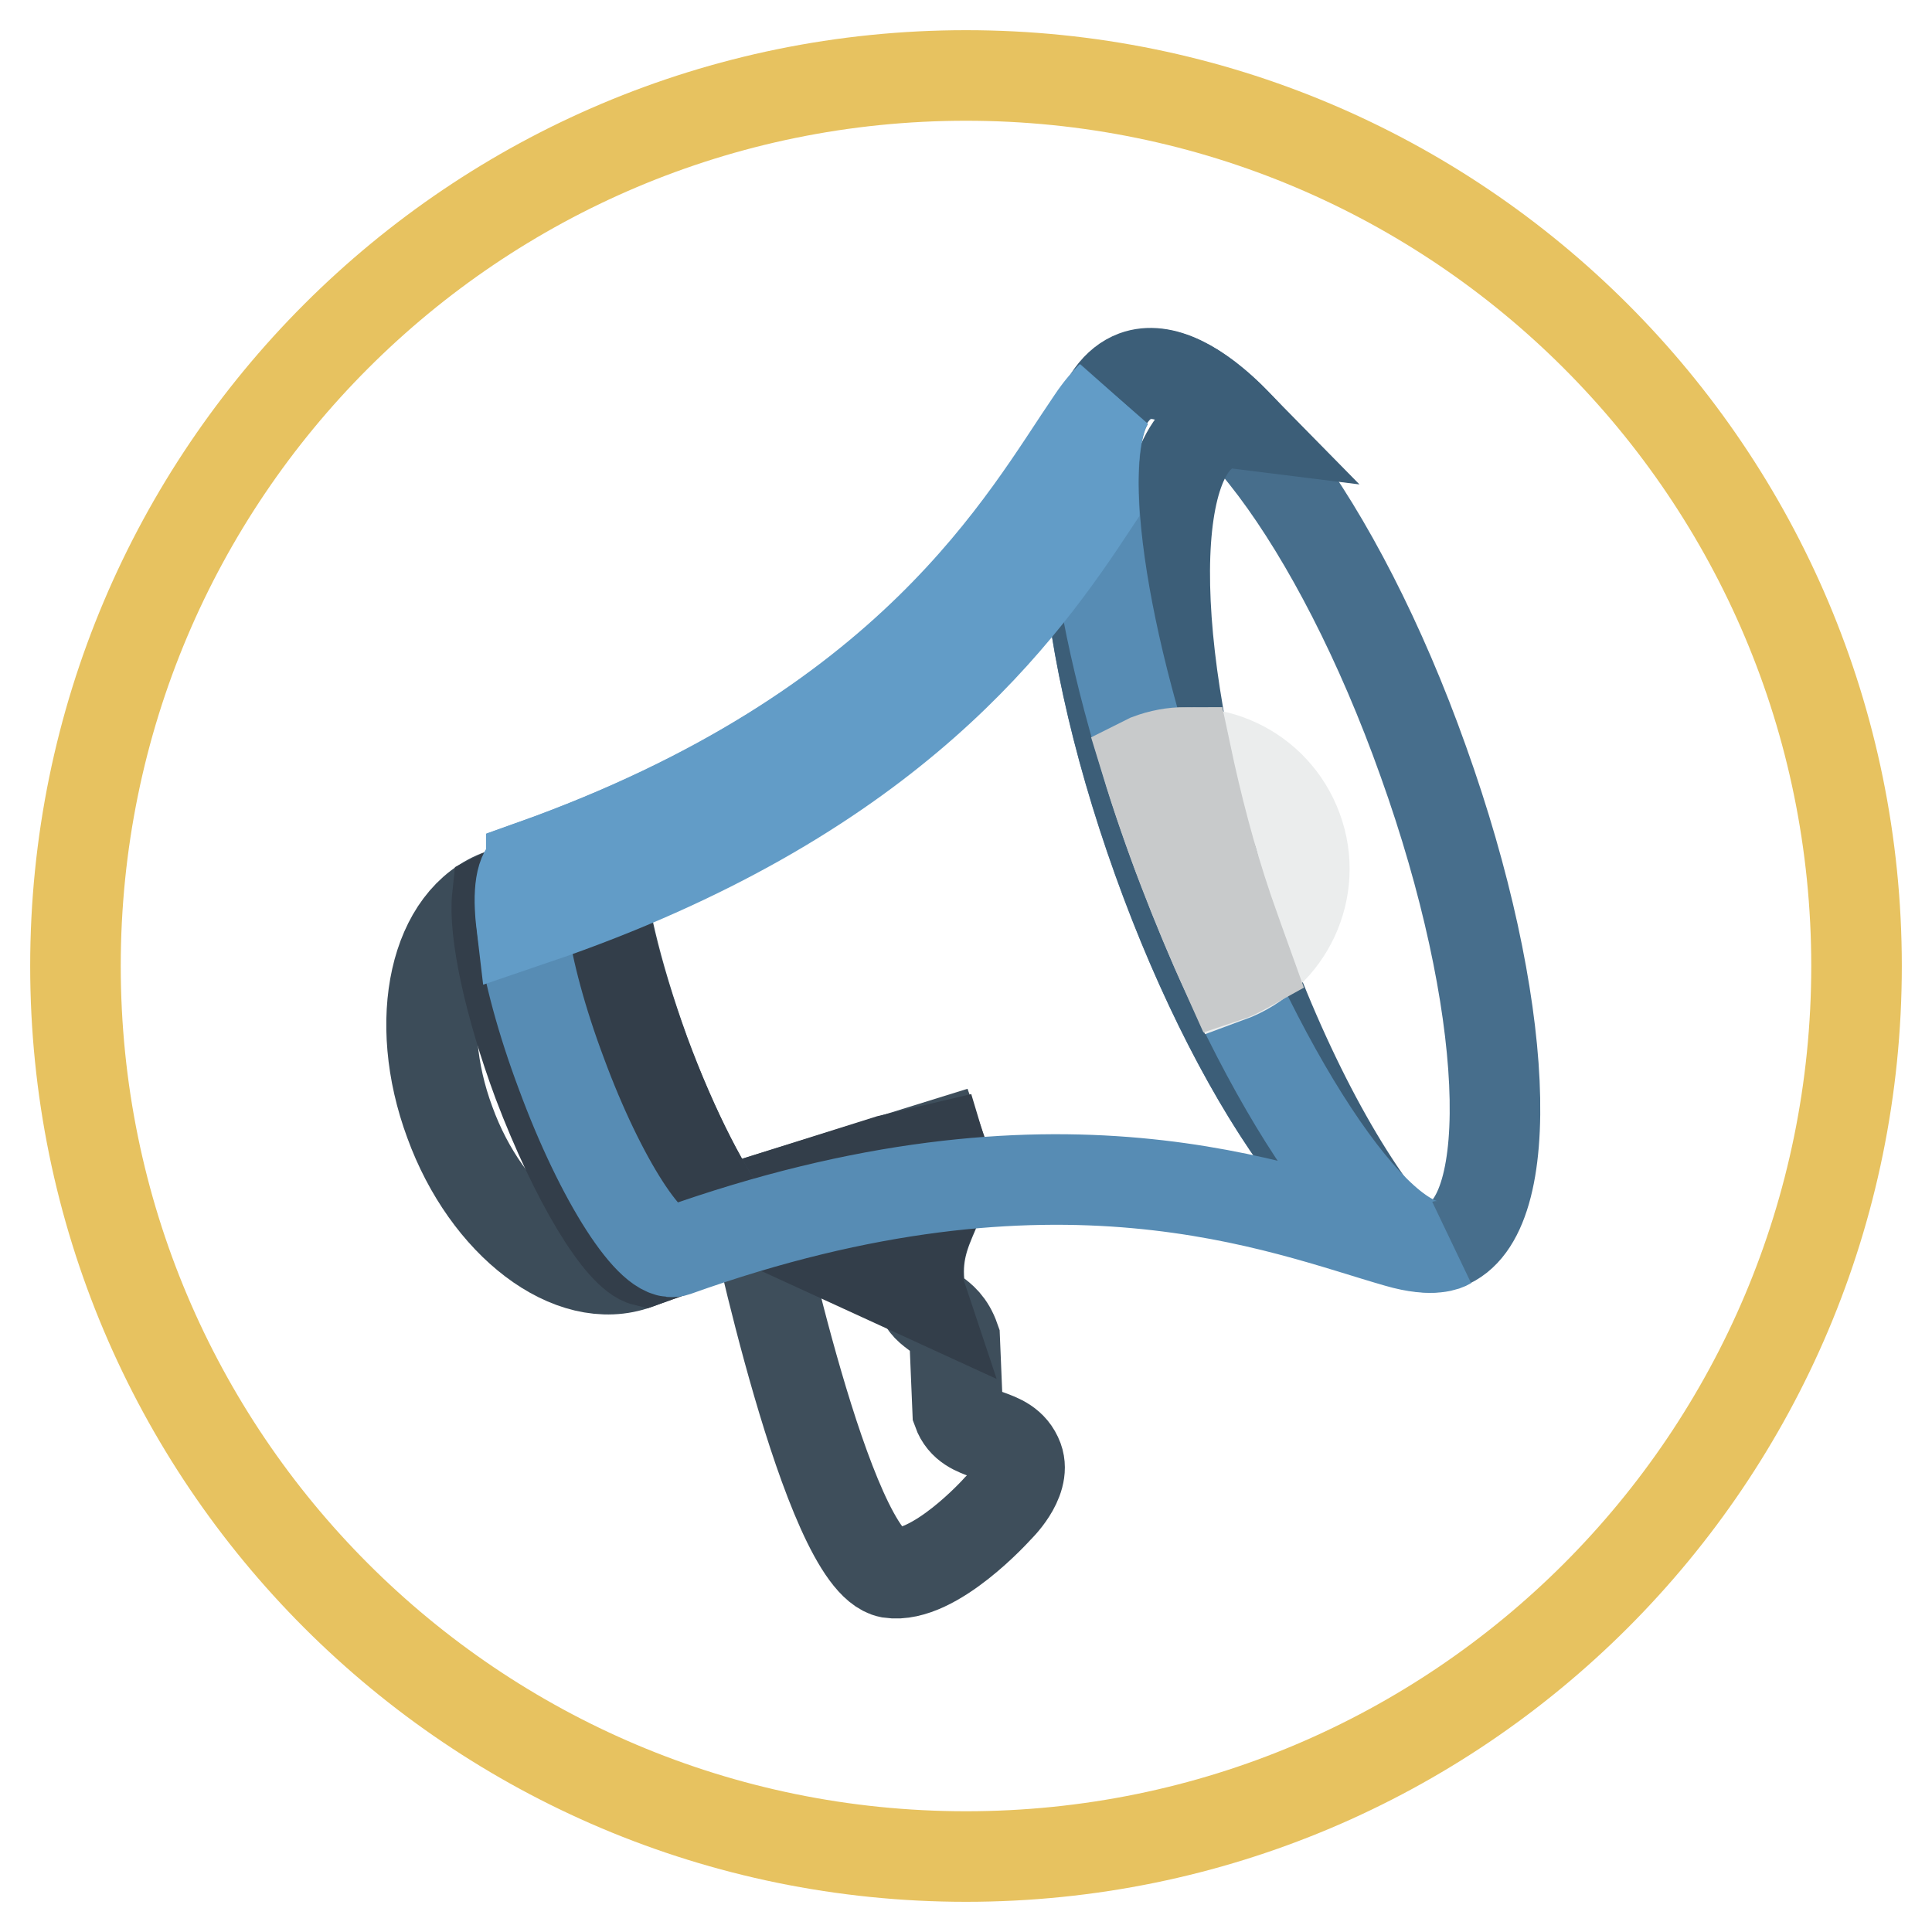
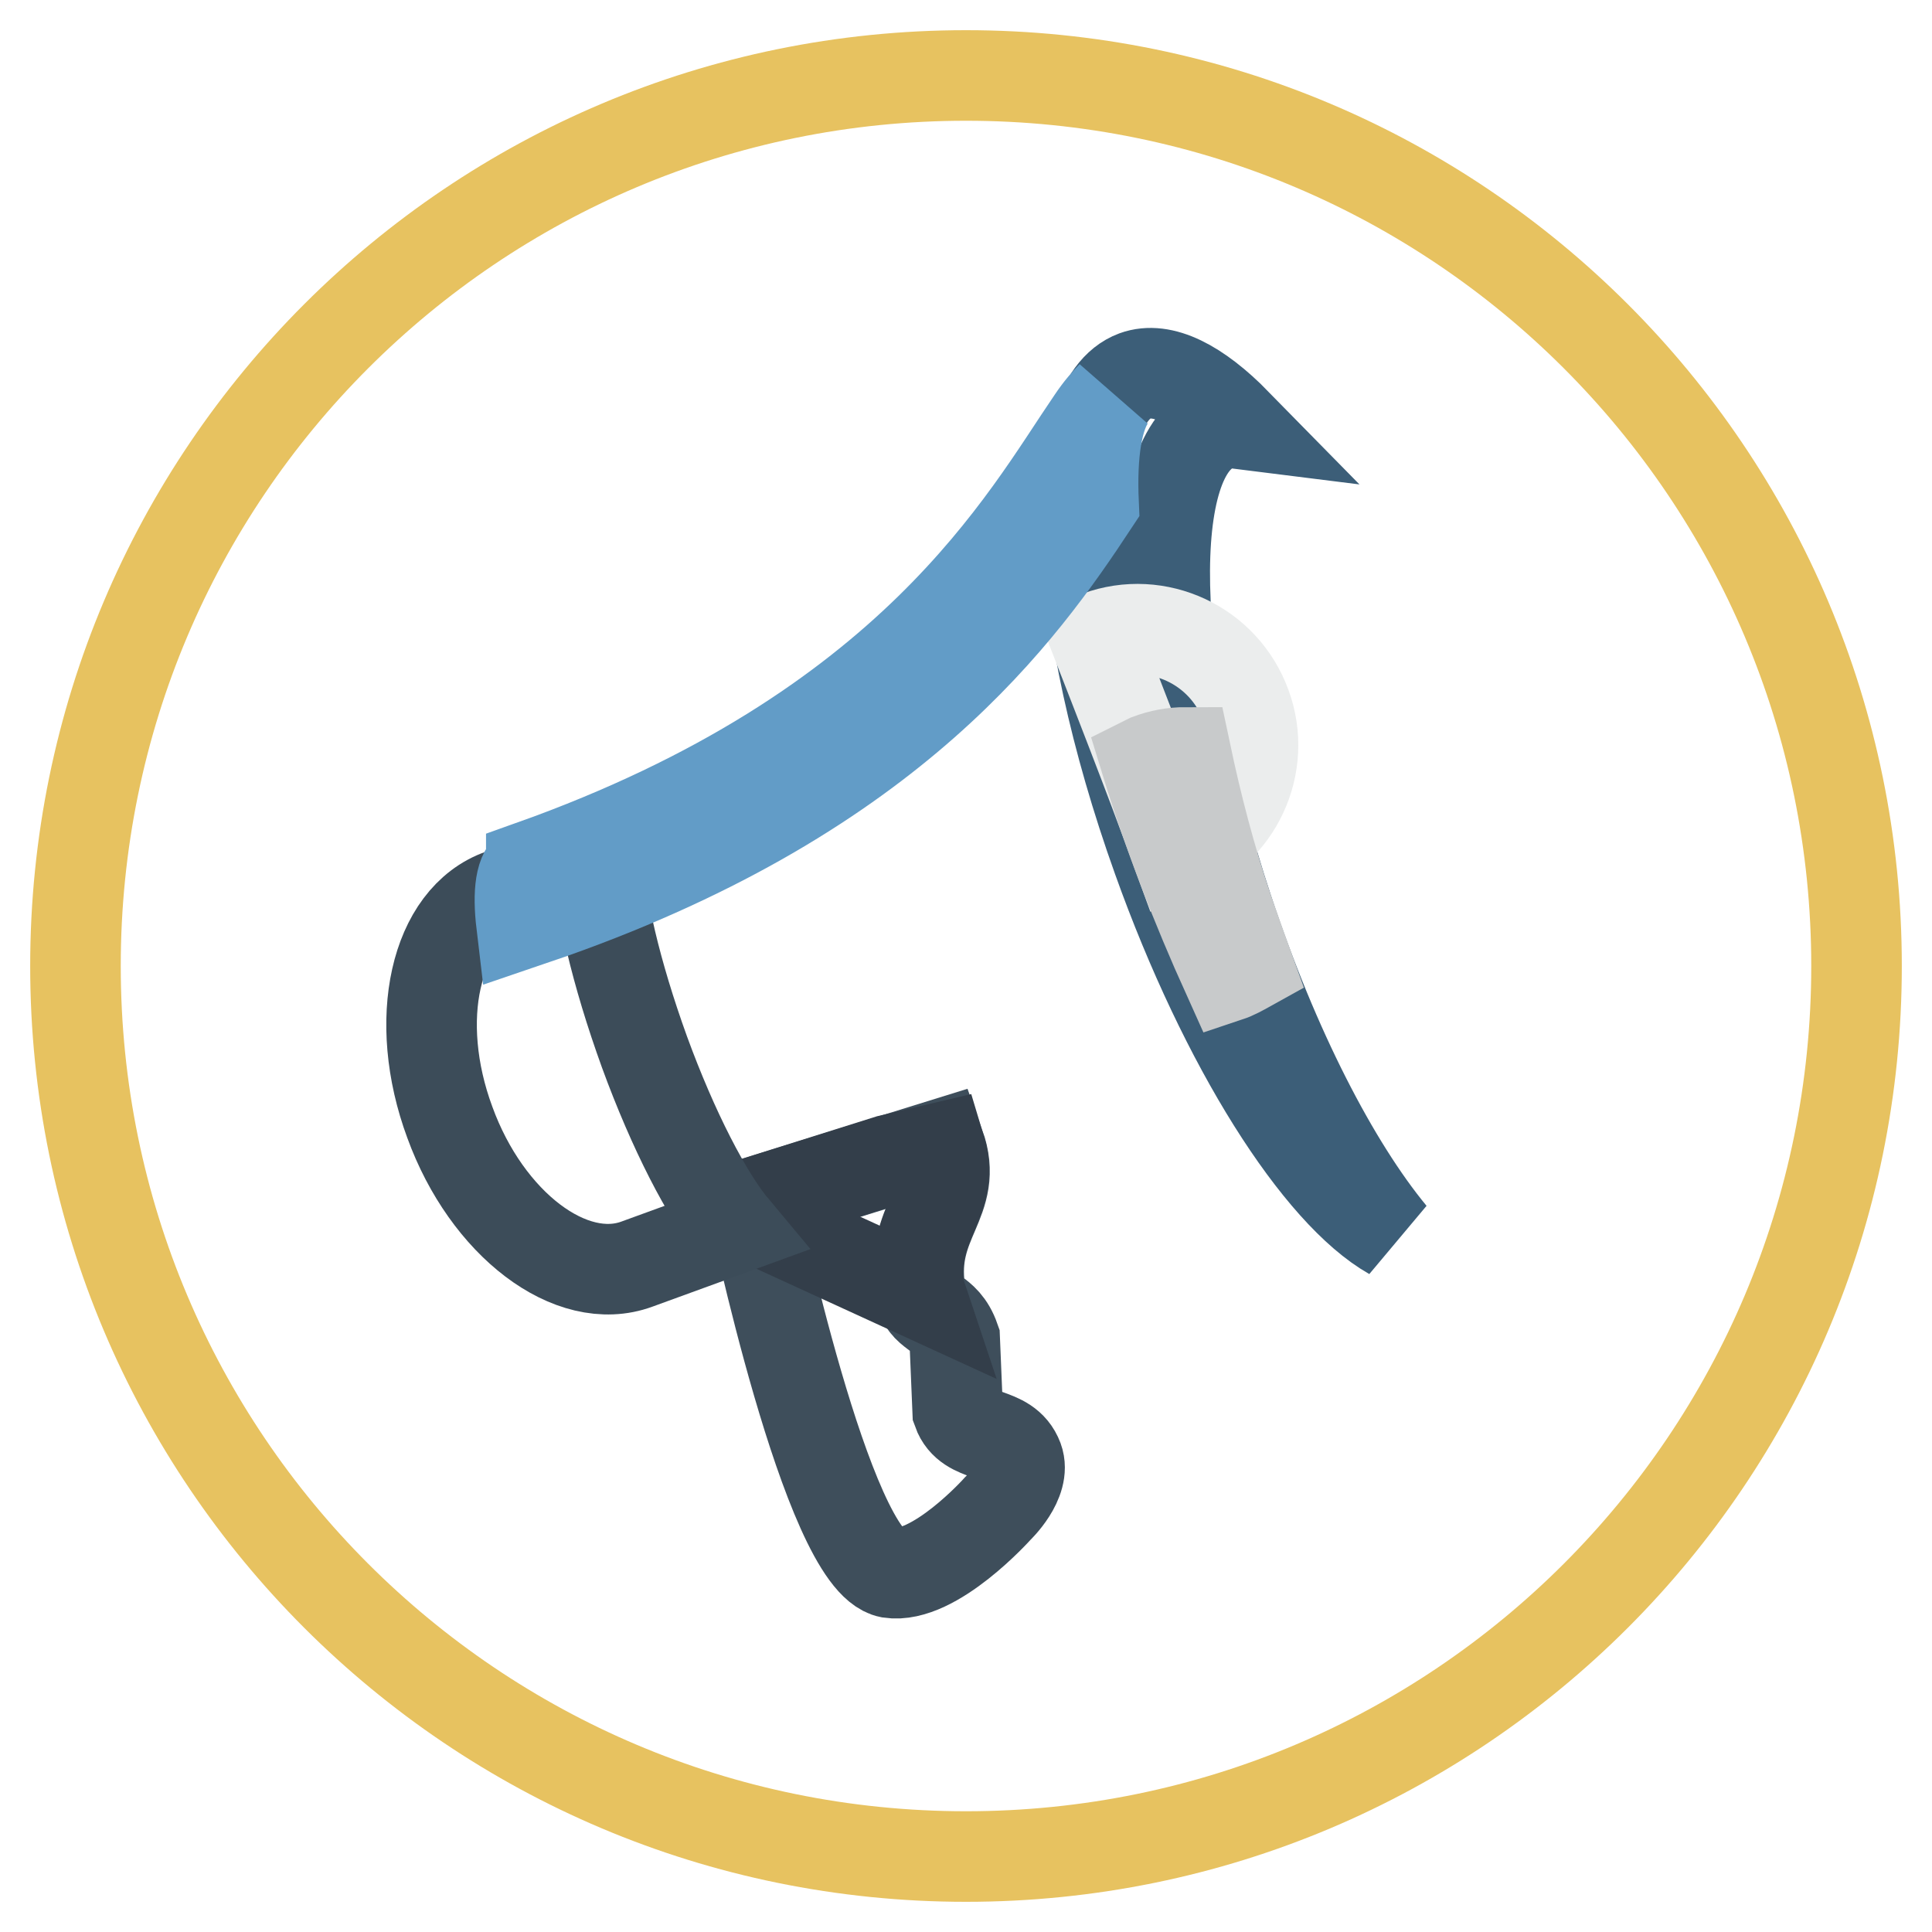
<svg xmlns="http://www.w3.org/2000/svg" version="1.1" x="0px" y="0px" viewBox="0 0 256 256" enable-background="new 0 0 256 256" xml:space="preserve">
  <g>
    <path stroke-width="12" fill-opacity="0" stroke="#e7c260" d="M128,10c65.2,0,118,52.8,118,118c0,65.2-52.8,118-118,118S10,193.2,10,128C10,62.8,62.8,10,128,10z" />
-     <path stroke-width="12" fill-opacity="0" stroke="#476e8c" d="M150.4,49.9c-9.7,3.6-8.4,32.2,3,64c11.4,31.8,28.5,54.6,38.2,51c9.7-3.6,8.4-32.2-3-64 C177.3,69.1,160.1,46.3,150.4,49.9z" />
    <path stroke-width="12" fill-opacity="0" stroke="#3c5e78" d="M162.7,120.5c-10.6-32.1-11.2-60.7-1.4-64.1c0.8-0.3,1.7-0.4,2.5-0.3c-5.1-5.2-9.8-7.6-13.4-6.3 c-9.7,3.6-8.4,32.2,3,64c8.9,24.9,21.3,44.3,31,49.8C176.8,154.4,168.8,138.9,162.7,120.5z" />
    <path stroke-width="12" fill-opacity="0" stroke="#3e4e5b" d="M99.7,159.4l24.8-7.7c2.7,7.5-3.9,9.9-2.6,19.2c0.5,3.5,3.2,2.5,4.6,6.5l0.4,9.6c1.4,3.9,6.5,2.3,8,6.3 c1.1,3-2.7,6.6-2.7,6.6s-8.4,9.4-14.3,8.5C109.6,206.8,99.7,159.4,99.7,159.4z" />
    <path stroke-width="12" fill-opacity="0" stroke="#333e4a" d="M121.8,170.9c-1.2-9.1,5-11.6,2.8-18.8l-6.8,1.6l-18.1,5.7l0.5,2.1l21.8,10L121.8,170.9L121.8,170.9z" />
    <path stroke-width="12" fill-opacity="0" stroke="#3c4c59" d="M66.4,118.5l12.9-4.7c0.1,5.6,2.3,15.1,6.1,25.6c3.8,10.4,8.3,19.1,11.9,23.4l0,0l-12.9,4.7 c-8.7,3.2-19.9-5.3-24.8-18.8C54.6,135.2,57.6,121.6,66.4,118.5z" />
-     <path stroke-width="12" fill-opacity="0" stroke="#333e4a" d="M85.5,167.1l11.8-4.2l0,0c-3.5-4.3-8-13-11.9-23.4c-2.4-6.6-4.2-12.7-5.2-17.8l-2.9-7.1l-11,4l-0.4,0.2 c-0.5,4.6,1.5,14.2,5.4,24.7C76.2,156.4,82.2,166.3,85.5,167.1z" />
-     <path stroke-width="12" fill-opacity="0" stroke="#578cb4" d="M156,113.1c-10.5-28.4-14-53.8-8.6-60.6c-0.7,0.7-1.6,1.7-2.6,3.2c-8.9,13-23.7,41-74.3,59l0,0.1 c-3.1,1.1-1.4,13.4,3.9,27.5c5.2,14.1,12,24.6,15.1,23.5c50.6-18.1,80.3-5.6,95.7-1.2c4.8,1.4,6.6,0.3,6.6,0.3 C183.7,167.8,167.7,144.6,156,113.1L156,113.1z" />
-     <path stroke-width="12" fill-opacity="0" stroke="#ebeded" d="M156,113.1c2.1,5.5,4.3,11,6.8,16.4c7.9-2.9,12-11.7,9.1-19.6c-2.9-8-11.7-12.1-19.6-9.2l-0.4,0.2 C153.1,105,154.5,109,156,113.1z" />
+     <path stroke-width="12" fill-opacity="0" stroke="#ebeded" d="M156,113.1c7.9-2.9,12-11.7,9.1-19.6c-2.9-8-11.7-12.1-19.6-9.2l-0.4,0.2 C153.1,105,154.5,109,156,113.1z" />
    <path stroke-width="12" fill-opacity="0" stroke="#629cc7" d="M144.9,66.7c-0.3-6.7,0.5-11.7,2.4-14.2c-0.7,0.7-1.6,1.7-2.6,3.2c-8.9,13-23.7,41-74.3,59l0,0.1 c-1.4,0.5-1.8,3.4-1.3,7.6l4.1-1.4C118.6,104.9,135.4,81.1,144.9,66.7L144.9,66.7z" />
    <path stroke-width="12" fill-opacity="0" stroke="#c8cacb" d="M162.7,120.5c-2.3-6.8-4.1-13.7-5.6-20.8c-1.7,0-3.3,0.3-4.9,0.9l-0.4,0.2c3,9.8,6.7,19.3,10.9,28.6 c0.9-0.3,1.8-0.8,2.7-1.3C164.5,125.6,163.6,123.1,162.7,120.5L162.7,120.5z" />
  </g>
</svg>